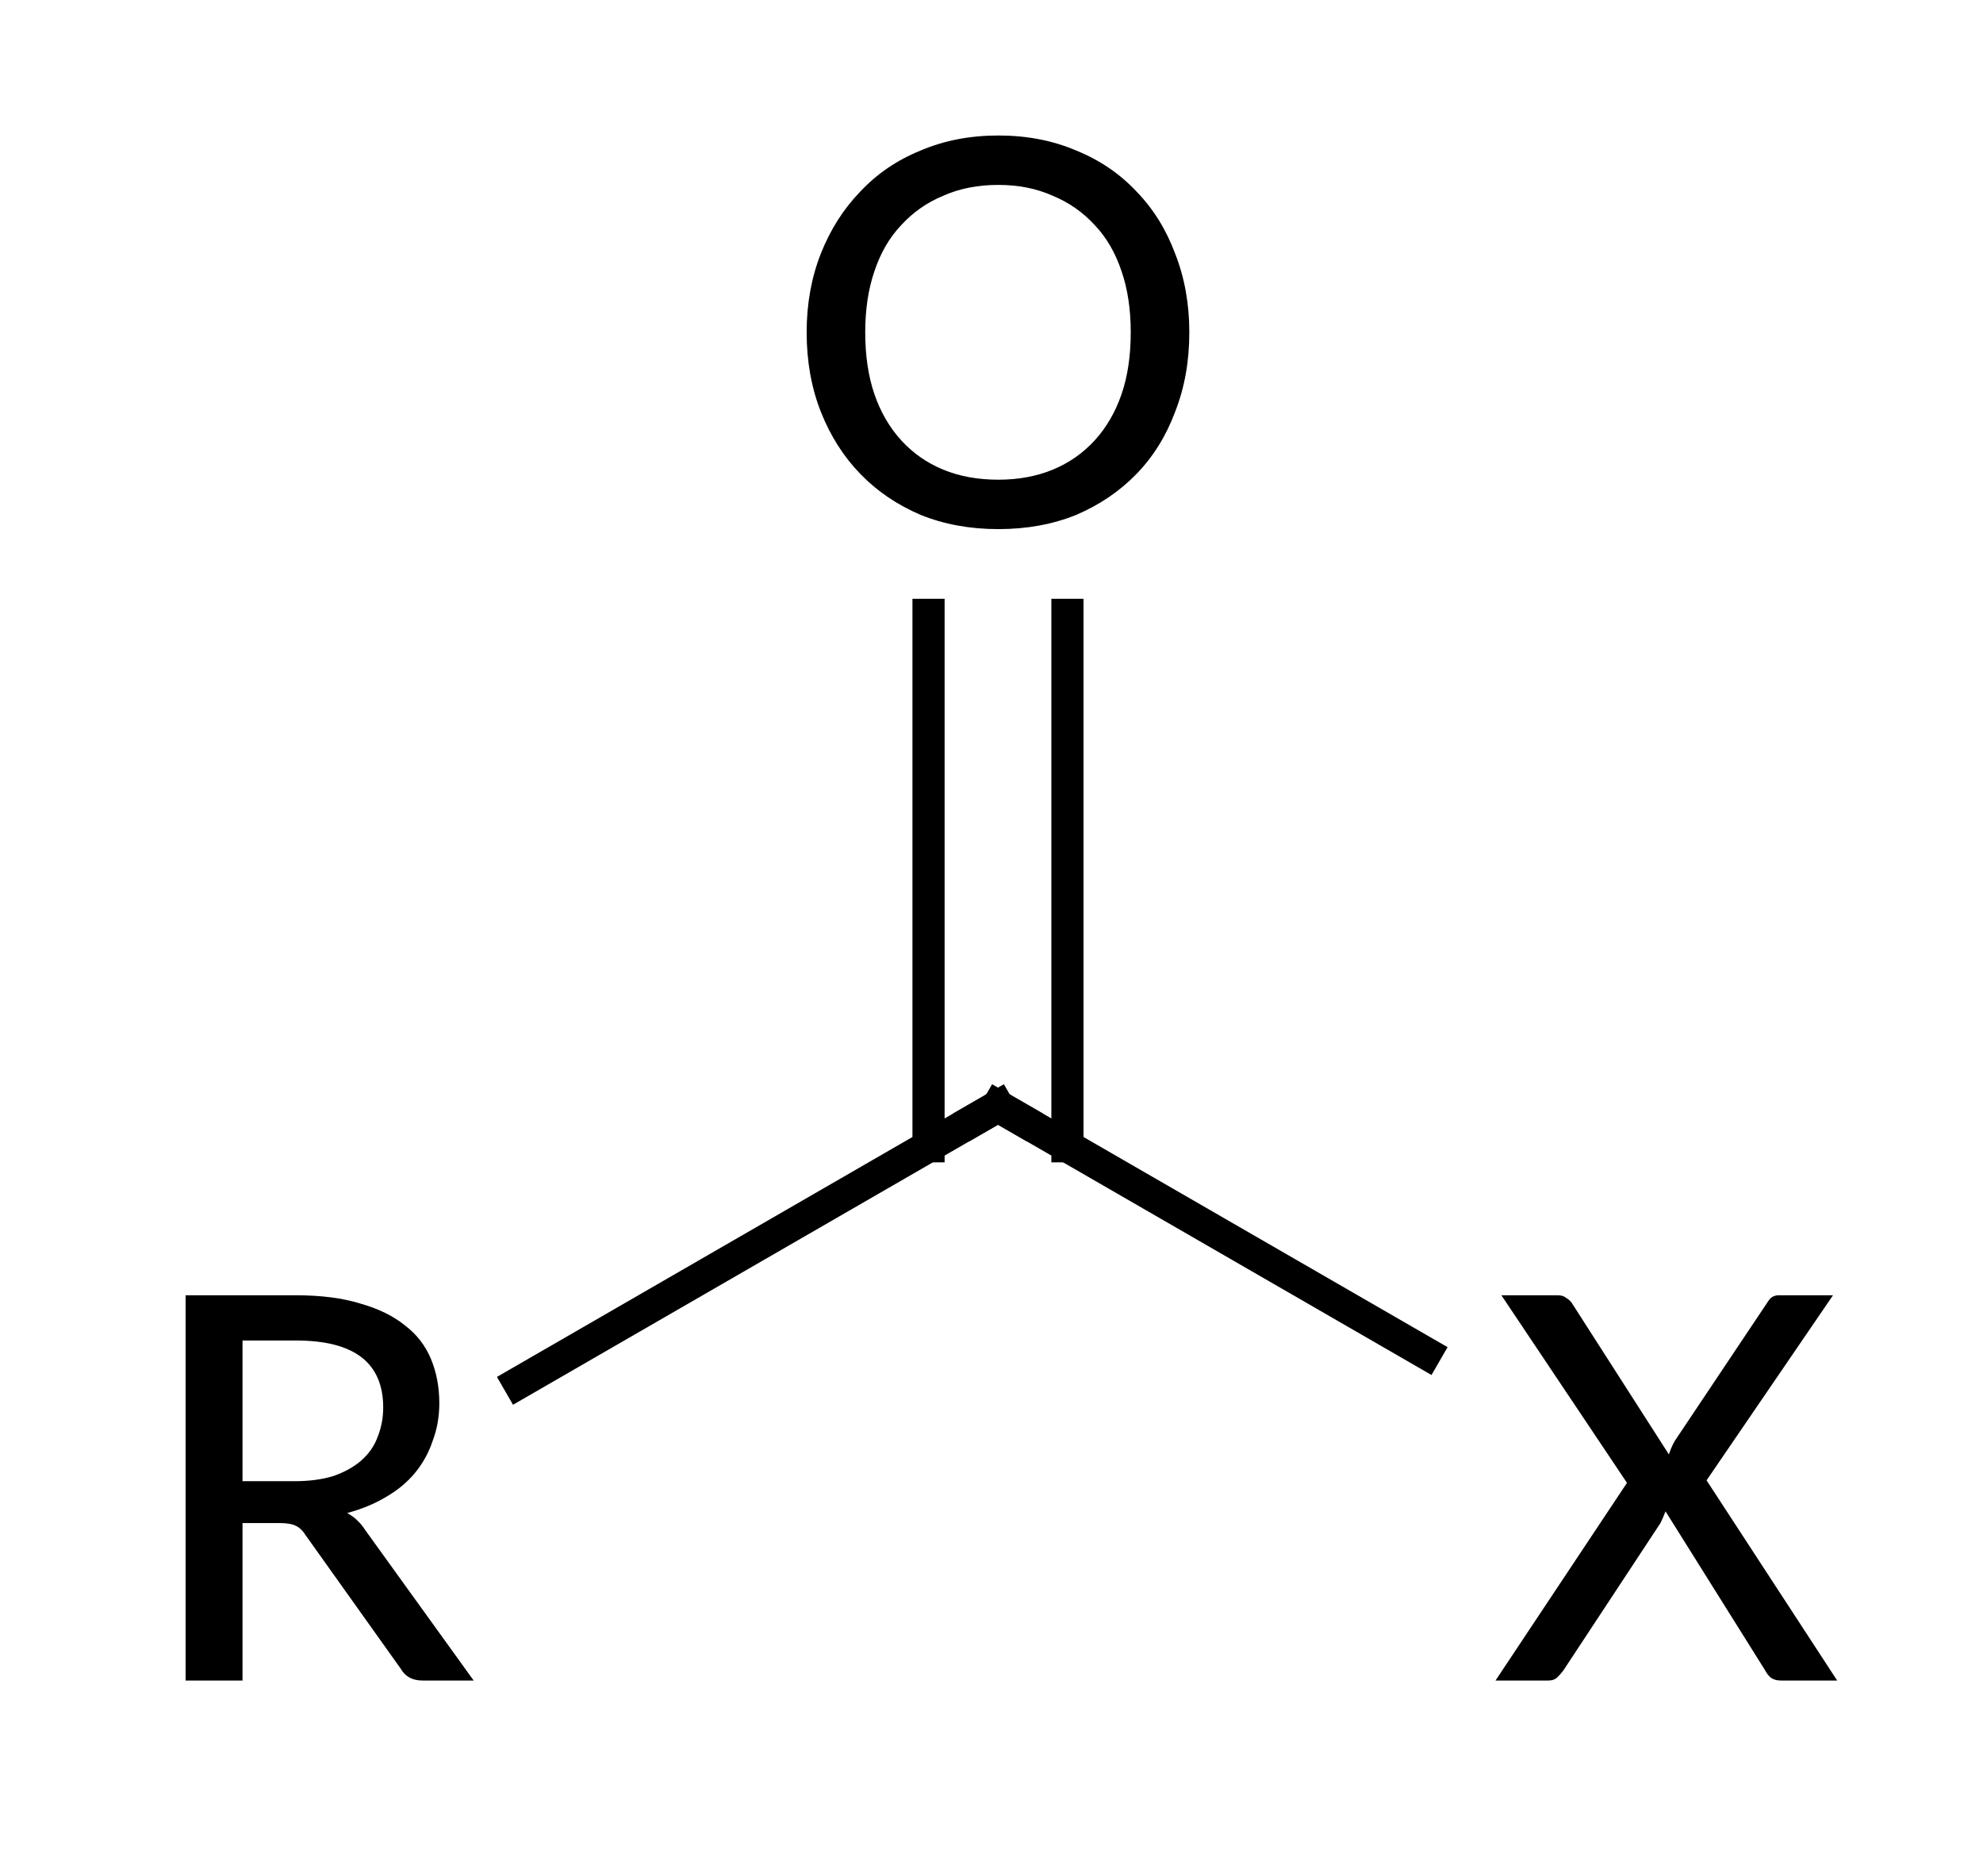
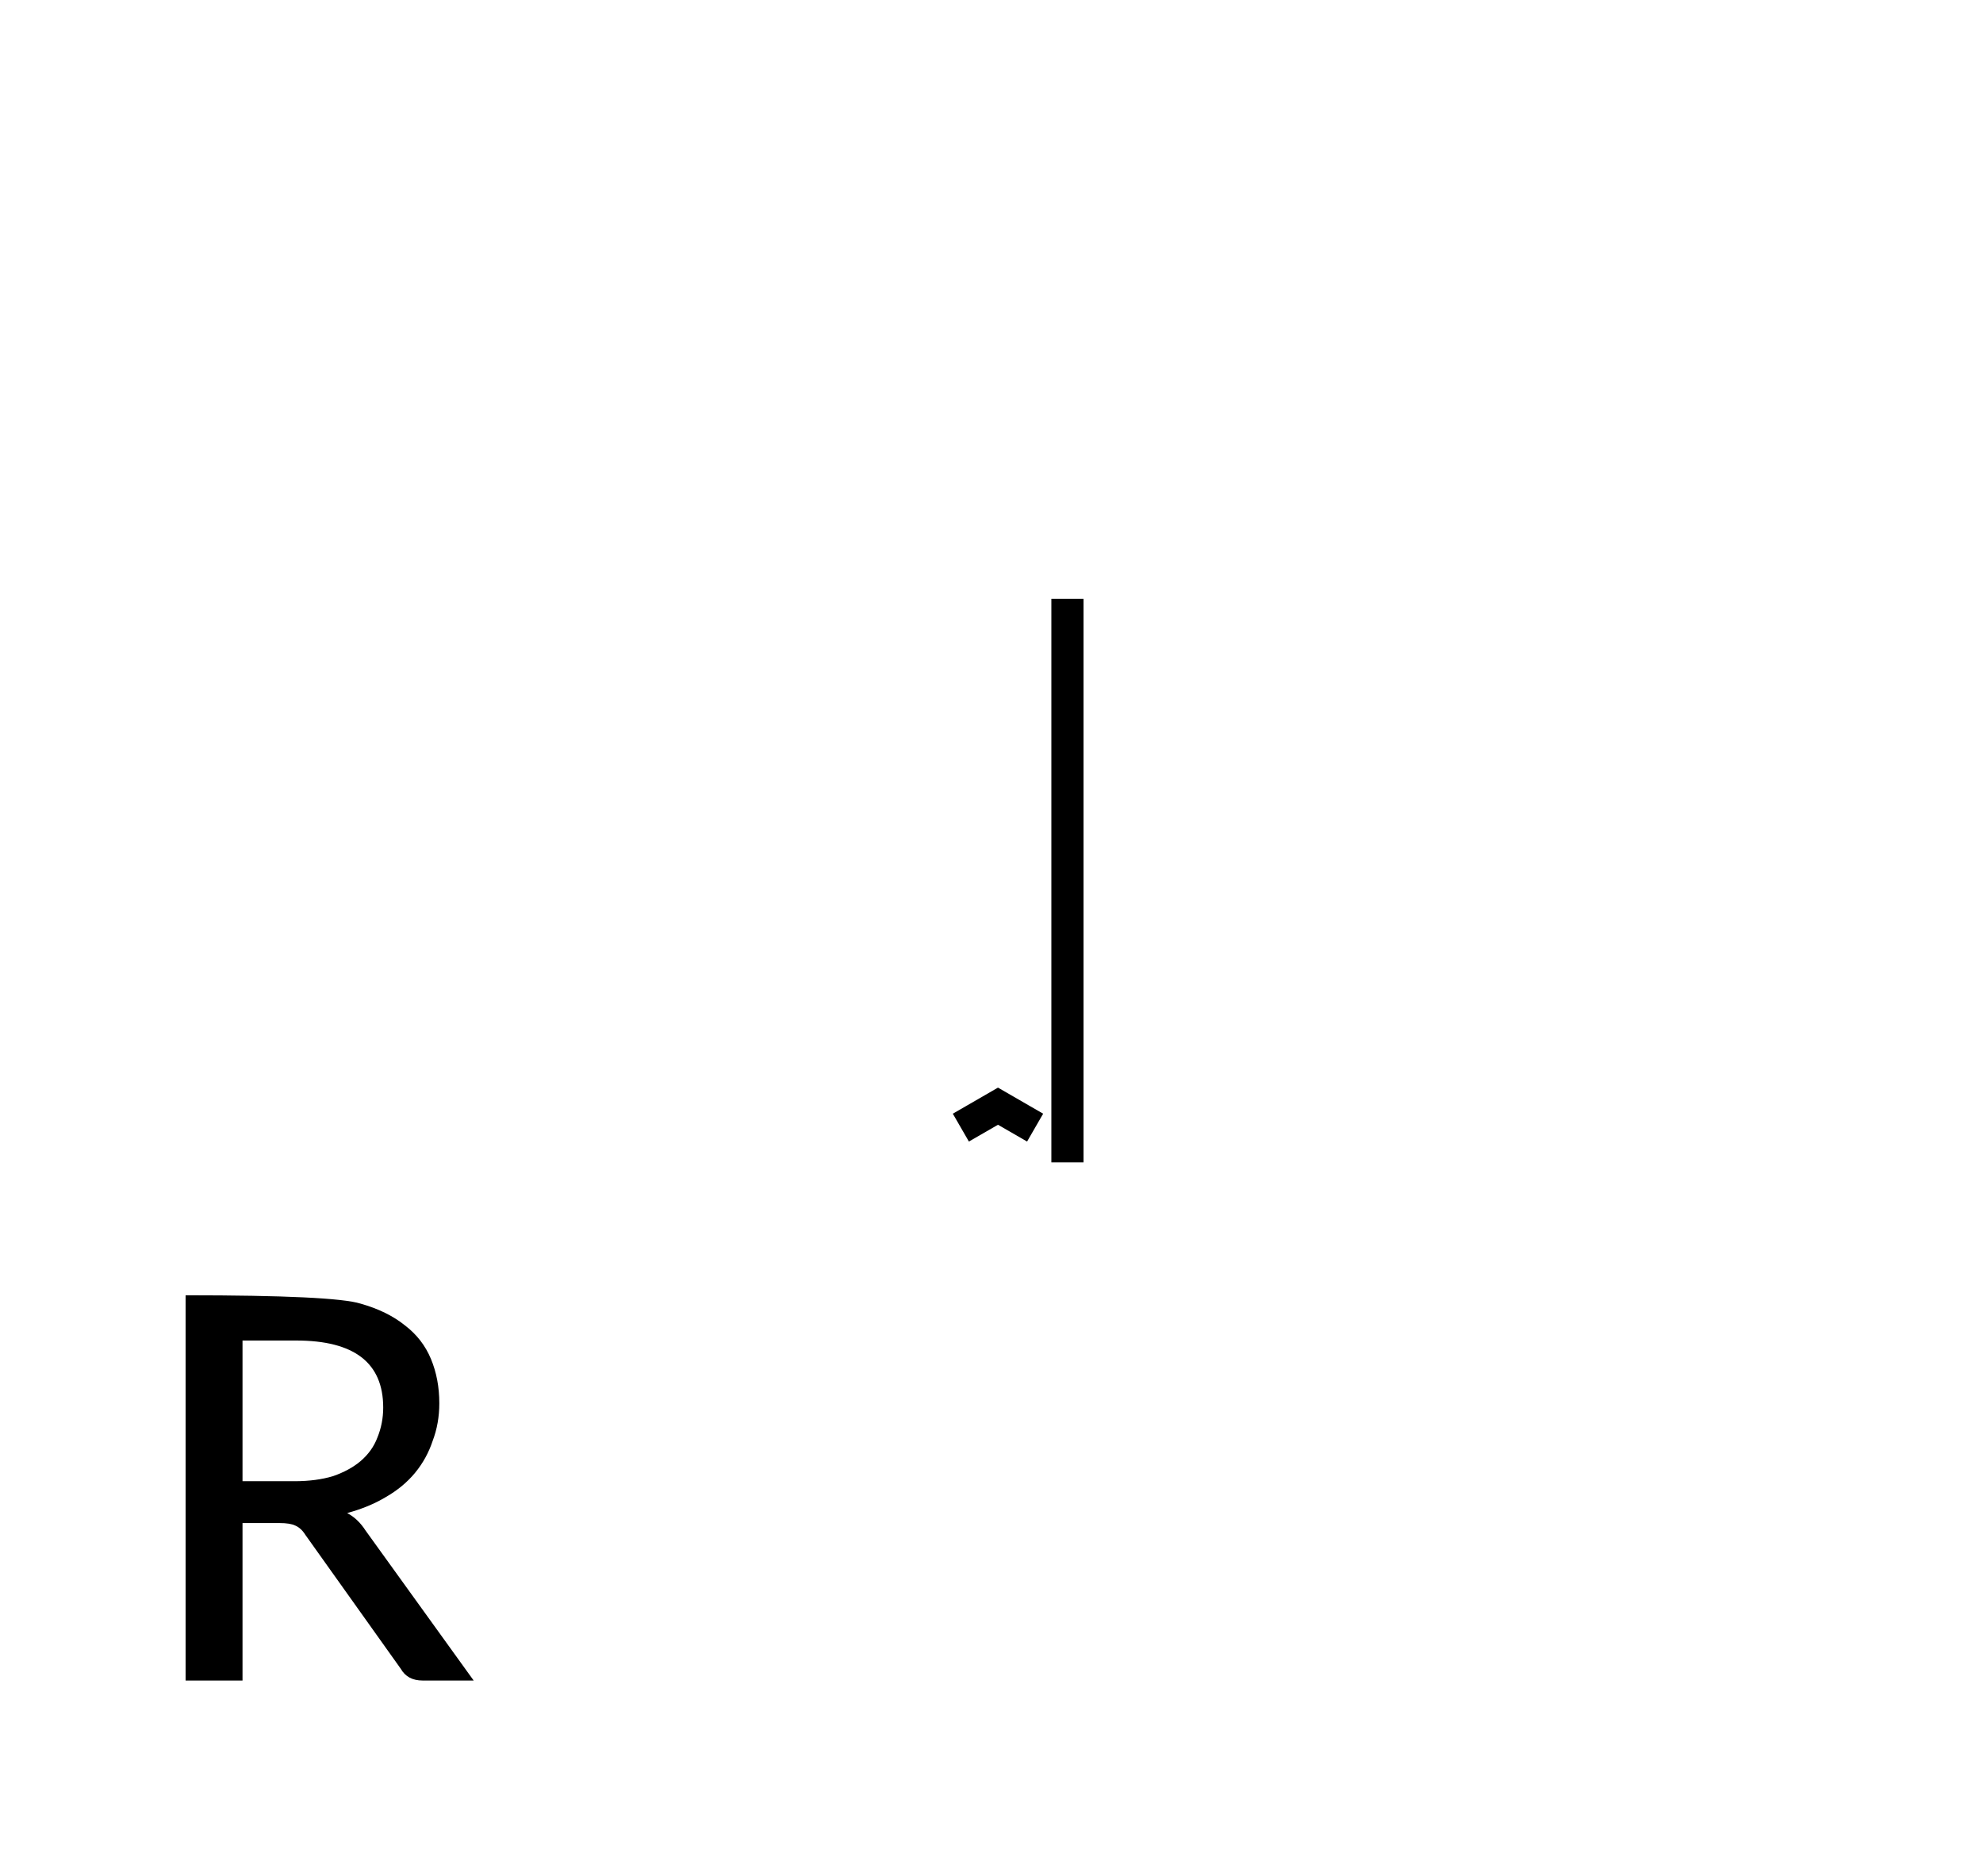
<svg xmlns="http://www.w3.org/2000/svg" style="fill-opacity:1; color-rendering:auto; color-interpolation:auto; text-rendering:auto; stroke:black; stroke-linecap:square; stroke-miterlimit:10; shape-rendering:auto; stroke-opacity:1; fill:black; stroke-dasharray:none; font-weight:normal; stroke-width:1; font-family:'Dialog'; font-style:normal; stroke-linejoin:miter; font-size:12px; stroke-dashoffset:0; image-rendering:auto;" width="37" viewBox="0 0 37.0 35.0" height="35">
  <defs id="genericDefs" />
  <g>
    <g transform="translate(-504,-150)" style="stroke-linecap:butt; text-rendering:geometricPrecision; color-rendering:optimizeQuality; image-rendering:optimizeQuality; color-interpolation:linearRGB; stroke-width:0.6;">
-       <line y2="170.639" style="fill:none;" x1="513.682" x2="522.621" y1="175.8" />
      <line y2="161.472" style="fill:none;" x1="523.917" x2="523.917" y1="171.387" />
-       <line y2="161.472" style="fill:none;" x1="521.325" x2="521.325" y1="171.387" />
-       <line y2="175.245" style="fill:none;" x1="522.621" x2="530.6" y1="170.639" />
    </g>
    <g transform="translate(-504,-150)" style="font-size:10px; text-rendering:geometricPrecision; color-rendering:optimizeQuality; image-rendering:optimizeQuality; font-family:'Lato Medium'; color-interpolation:linearRGB;">
-       <path style="stroke:none;" d="M509.494 177.636 Q509.9 177.636 510.213 177.542 Q510.525 177.433 510.728 177.261 Q510.947 177.073 511.041 176.823 Q511.15 176.558 511.15 176.261 Q511.15 175.636 510.744 175.323 Q510.338 175.011 509.525 175.011 L508.525 175.011 L508.525 177.636 L509.494 177.636 ZM512.838 181.355 L511.885 181.355 Q511.603 181.355 511.478 181.136 L509.697 178.636 Q509.619 178.511 509.51 178.464 Q509.416 178.417 509.213 178.417 L508.525 178.417 L508.525 181.355 L507.463 181.355 L507.463 174.167 L509.525 174.167 Q510.228 174.167 510.728 174.323 Q511.228 174.464 511.557 174.73 Q511.885 174.98 512.041 175.355 Q512.197 175.73 512.197 176.183 Q512.197 176.558 512.072 176.886 Q511.963 177.214 511.744 177.48 Q511.525 177.745 511.197 177.933 Q510.885 178.12 510.478 178.23 Q510.682 178.339 510.822 178.558 L512.838 181.355 Z" />
+       <path style="stroke:none;" d="M509.494 177.636 Q509.9 177.636 510.213 177.542 Q510.525 177.433 510.728 177.261 Q510.947 177.073 511.041 176.823 Q511.15 176.558 511.15 176.261 Q511.15 175.636 510.744 175.323 Q510.338 175.011 509.525 175.011 L508.525 175.011 L508.525 177.636 L509.494 177.636 ZM512.838 181.355 L511.885 181.355 Q511.603 181.355 511.478 181.136 L509.697 178.636 Q509.619 178.511 509.51 178.464 Q509.416 178.417 509.213 178.417 L508.525 178.417 L508.525 181.355 L507.463 181.355 L507.463 174.167 Q510.228 174.167 510.728 174.323 Q511.228 174.464 511.557 174.73 Q511.885 174.98 512.041 175.355 Q512.197 175.73 512.197 176.183 Q512.197 176.558 512.072 176.886 Q511.963 177.214 511.744 177.48 Q511.525 177.745 511.197 177.933 Q510.885 178.12 510.478 178.23 Q510.682 178.339 510.822 178.558 L512.838 181.355 Z" />
      <path d="M523.054 170.889 L522.621 170.639 L522.188 170.889" style="fill:none; stroke-miterlimit:5; stroke-width:0.6; stroke-linecap:butt;" />
-       <path d="M526.191 156.2 Q526.191 157.012 525.926 157.684 Q525.676 158.356 525.207 158.841 Q524.738 159.325 524.082 159.606 Q523.426 159.872 522.629 159.872 Q521.832 159.872 521.176 159.606 Q520.519 159.325 520.051 158.841 Q519.582 158.356 519.316 157.684 Q519.051 157.012 519.051 156.2 Q519.051 155.403 519.316 154.731 Q519.582 154.059 520.051 153.575 Q520.519 153.075 521.176 152.809 Q521.832 152.528 522.629 152.528 Q523.426 152.528 524.082 152.809 Q524.738 153.075 525.207 153.575 Q525.676 154.059 525.926 154.731 Q526.191 155.403 526.191 156.2 ZM525.098 156.2 Q525.098 155.559 524.926 155.059 Q524.754 154.544 524.426 154.2 Q524.098 153.841 523.644 153.653 Q523.191 153.45 522.629 153.45 Q522.051 153.45 521.598 153.653 Q521.144 153.841 520.816 154.2 Q520.488 154.544 520.316 155.059 Q520.144 155.559 520.144 156.2 Q520.144 156.856 520.316 157.356 Q520.488 157.856 520.816 158.216 Q521.144 158.575 521.598 158.762 Q522.051 158.95 522.629 158.95 Q523.191 158.95 523.644 158.762 Q524.098 158.575 524.426 158.216 Q524.754 157.856 524.926 157.356 Q525.098 156.856 525.098 156.2 Z" style="stroke-miterlimit:5; stroke-width:0.6; stroke-linecap:butt; stroke:none;" />
-       <path d="M538.279 181.355 L537.232 181.355 Q537.107 181.355 537.029 181.292 Q536.967 181.23 536.936 181.167 L535.076 178.198 Q535.029 178.323 534.982 178.417 L533.17 181.167 Q533.123 181.23 533.061 181.292 Q532.998 181.355 532.889 181.355 L531.904 181.355 L534.357 177.667 L532.014 174.167 L533.061 174.167 Q533.17 174.167 533.217 174.214 Q533.279 174.245 533.326 174.308 L535.139 177.136 Q535.186 176.995 535.248 176.886 L536.951 174.339 Q536.998 174.261 537.045 174.214 Q537.107 174.167 537.186 174.167 L538.201 174.167 L535.842 177.62 L538.279 181.355 Z" style="stroke-miterlimit:5; stroke-width:0.6; stroke-linecap:butt; stroke:none;" />
    </g>
  </g>
</svg>